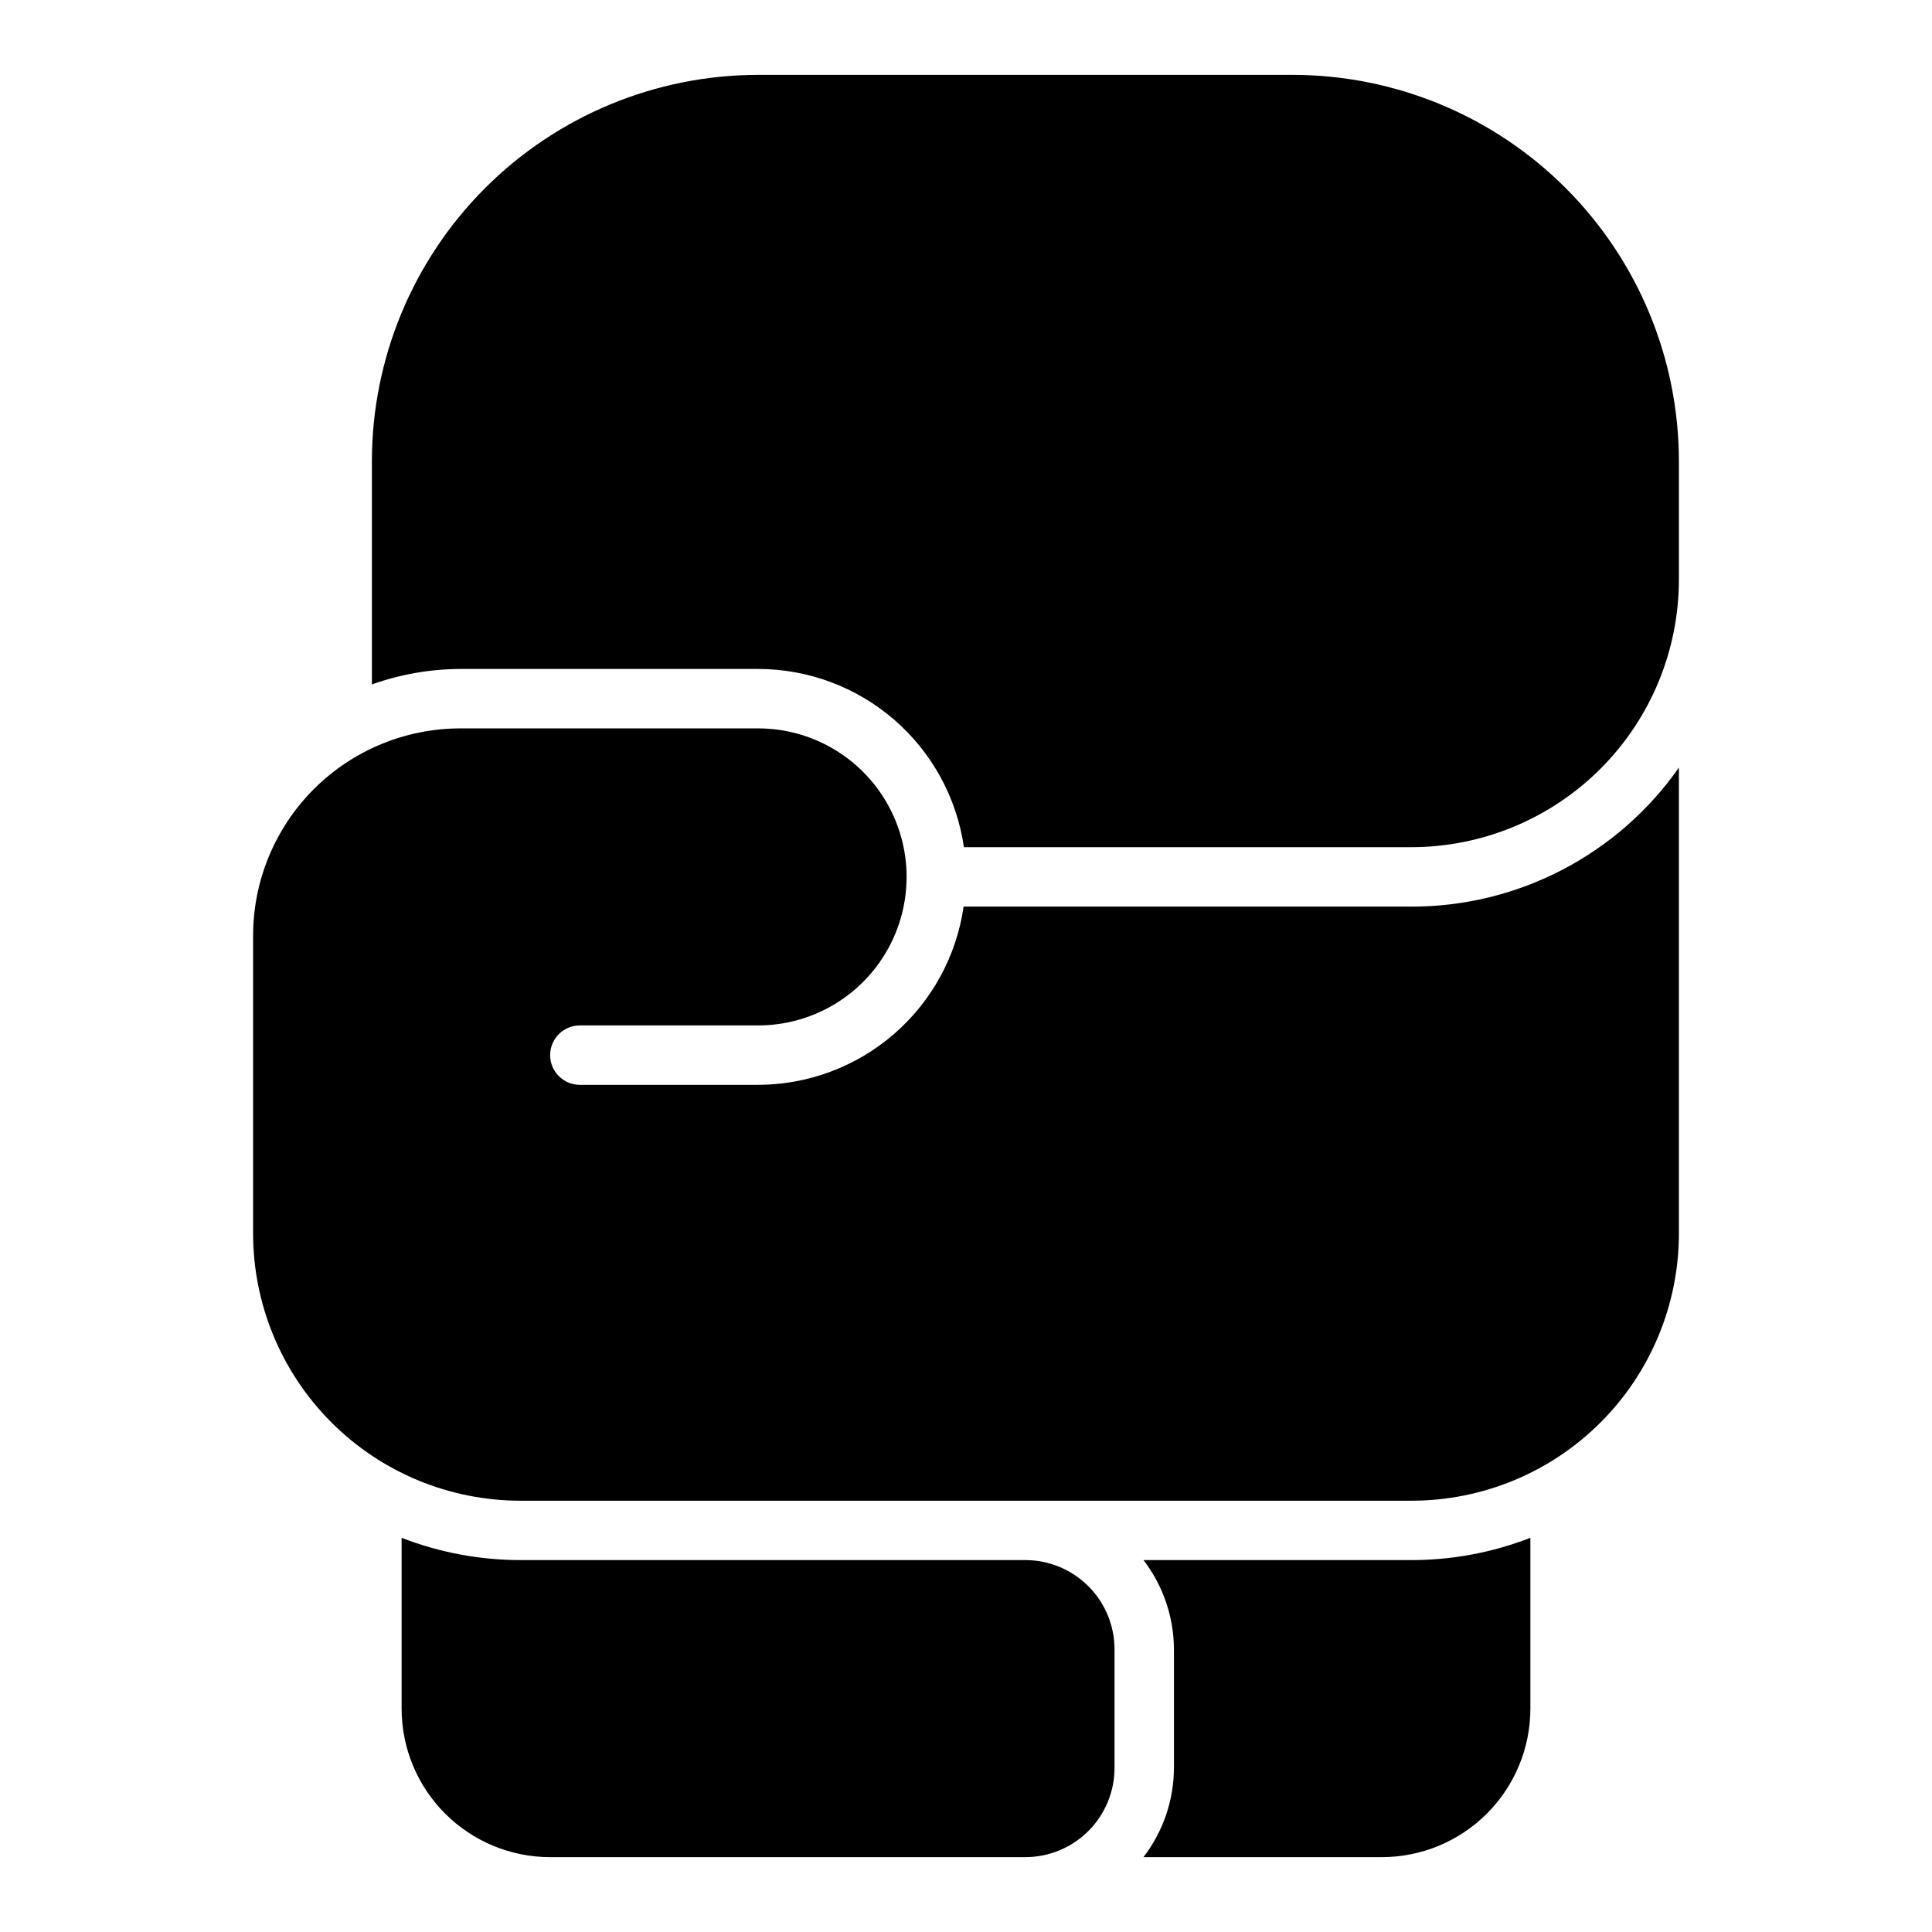
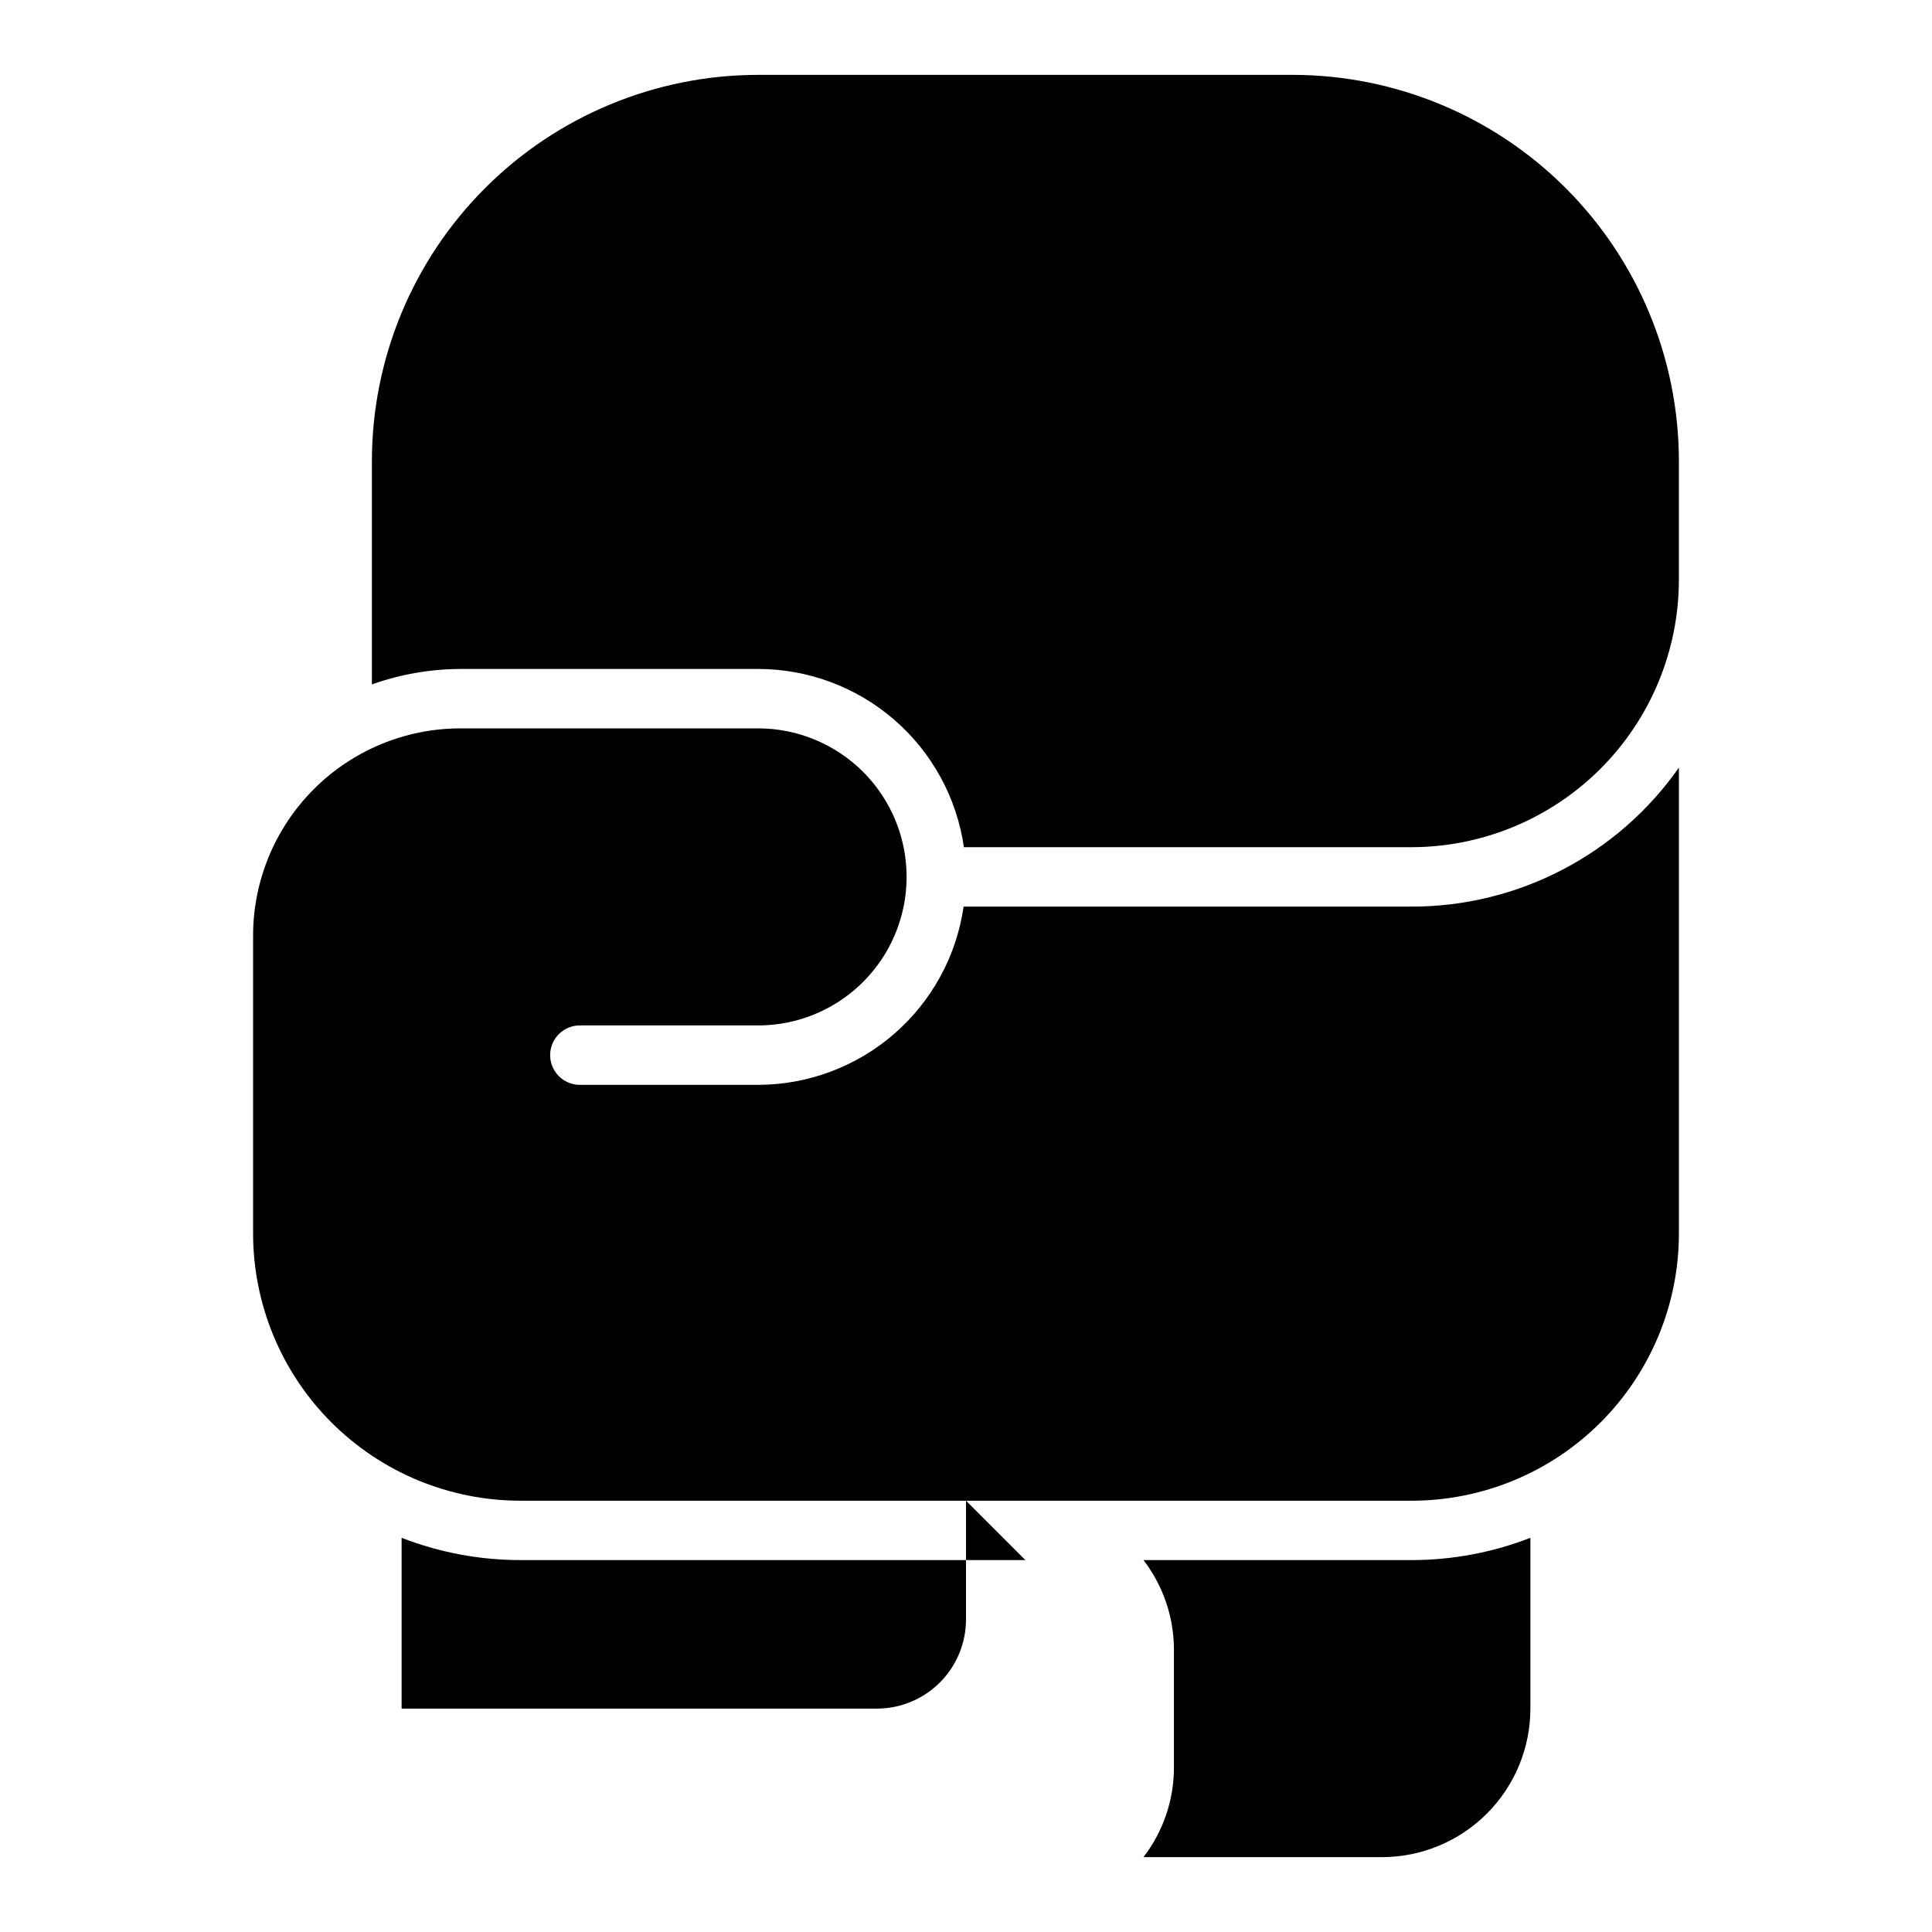
<svg xmlns="http://www.w3.org/2000/svg" fill="#000000" width="800px" height="800px" version="1.1" viewBox="144 144 512 512">
-   <path d="m518.08 557.44c10.773-0.004 21.449-2.004 31.488-5.902v45.266c-0.004 10.438-4.152 20.445-11.531 27.824-7.383 7.383-17.391 11.531-27.828 11.535h-63.176c5.203-6.773 8.043-15.074 8.07-23.617v-31.488c-0.027-8.543-2.867-16.84-8.07-23.617zm-102.34 0h-133.82c-10.77-0.004-21.445-2.004-31.488-5.902v45.266c0.004 10.438 4.152 20.445 11.531 27.824 7.383 7.383 17.391 11.531 27.828 11.535h125.95c6.262-0.008 12.266-2.5 16.691-6.926 4.43-4.426 6.918-10.43 6.926-16.691v-31.488c-0.008-6.262-2.496-12.266-6.926-16.691-4.426-4.426-10.43-6.918-16.691-6.926zm102.34-173.18h-118.71c-1.895 13.102-8.441 25.086-18.445 33.758-10 8.672-22.789 13.453-36.027 13.477h-47.23c-4.348 0-7.875-3.527-7.875-7.875 0-4.348 3.527-7.871 7.875-7.871h47.23c14.062 0 27.055-7.5 34.086-19.68s7.031-27.184 0-39.359c-7.031-12.18-20.023-19.68-34.086-19.68h-78.719c-14.629-0.039-28.668 5.754-39.008 16.098-10.344 10.34-16.137 24.379-16.098 39.004v78.723c0 18.789 7.465 36.809 20.75 50.098 13.289 13.285 31.309 20.75 50.098 20.75h236.16c18.789 0 36.812-7.465 50.098-20.75 13.285-13.289 20.75-31.309 20.75-50.098v-123.43c-16.191 23.102-42.637 36.855-70.848 36.84zm-31.488-220.42h-141.7c-27.133 0.027-53.148 10.816-72.336 30.004-19.184 19.188-29.977 45.199-30 72.336v59.199-0.004c7.582-2.699 15.566-4.082 23.617-4.094h78.719c13.25 0.004 26.059 4.777 36.078 13.449 10.02 8.676 16.578 20.668 18.477 33.785h118.63c18.781-0.031 36.785-7.504 50.066-20.785 13.281-13.277 20.754-31.281 20.781-50.062v-31.488c-0.023-27.137-10.816-53.148-30-72.336-19.188-19.188-45.203-29.977-72.336-30.004z" />
+   <path d="m518.08 557.44c10.773-0.004 21.449-2.004 31.488-5.902v45.266c-0.004 10.438-4.152 20.445-11.531 27.824-7.383 7.383-17.391 11.531-27.828 11.535h-63.176c5.203-6.773 8.043-15.074 8.07-23.617v-31.488c-0.027-8.543-2.867-16.84-8.07-23.617zm-102.34 0h-133.82c-10.77-0.004-21.445-2.004-31.488-5.902v45.266h125.95c6.262-0.008 12.266-2.5 16.691-6.926 4.43-4.426 6.918-10.43 6.926-16.691v-31.488c-0.008-6.262-2.496-12.266-6.926-16.691-4.426-4.426-10.43-6.918-16.691-6.926zm102.34-173.18h-118.71c-1.895 13.102-8.441 25.086-18.445 33.758-10 8.672-22.789 13.453-36.027 13.477h-47.23c-4.348 0-7.875-3.527-7.875-7.875 0-4.348 3.527-7.871 7.875-7.871h47.23c14.062 0 27.055-7.5 34.086-19.68s7.031-27.184 0-39.359c-7.031-12.18-20.023-19.68-34.086-19.68h-78.719c-14.629-0.039-28.668 5.754-39.008 16.098-10.344 10.34-16.137 24.379-16.098 39.004v78.723c0 18.789 7.465 36.809 20.75 50.098 13.289 13.285 31.309 20.75 50.098 20.75h236.16c18.789 0 36.812-7.465 50.098-20.75 13.285-13.289 20.75-31.309 20.75-50.098v-123.43c-16.191 23.102-42.637 36.855-70.848 36.84zm-31.488-220.42h-141.7c-27.133 0.027-53.148 10.816-72.336 30.004-19.184 19.188-29.977 45.199-30 72.336v59.199-0.004c7.582-2.699 15.566-4.082 23.617-4.094h78.719c13.25 0.004 26.059 4.777 36.078 13.449 10.02 8.676 16.578 20.668 18.477 33.785h118.63c18.781-0.031 36.785-7.504 50.066-20.785 13.281-13.277 20.754-31.281 20.781-50.062v-31.488c-0.023-27.137-10.816-53.148-30-72.336-19.188-19.188-45.203-29.977-72.336-30.004z" />
</svg>